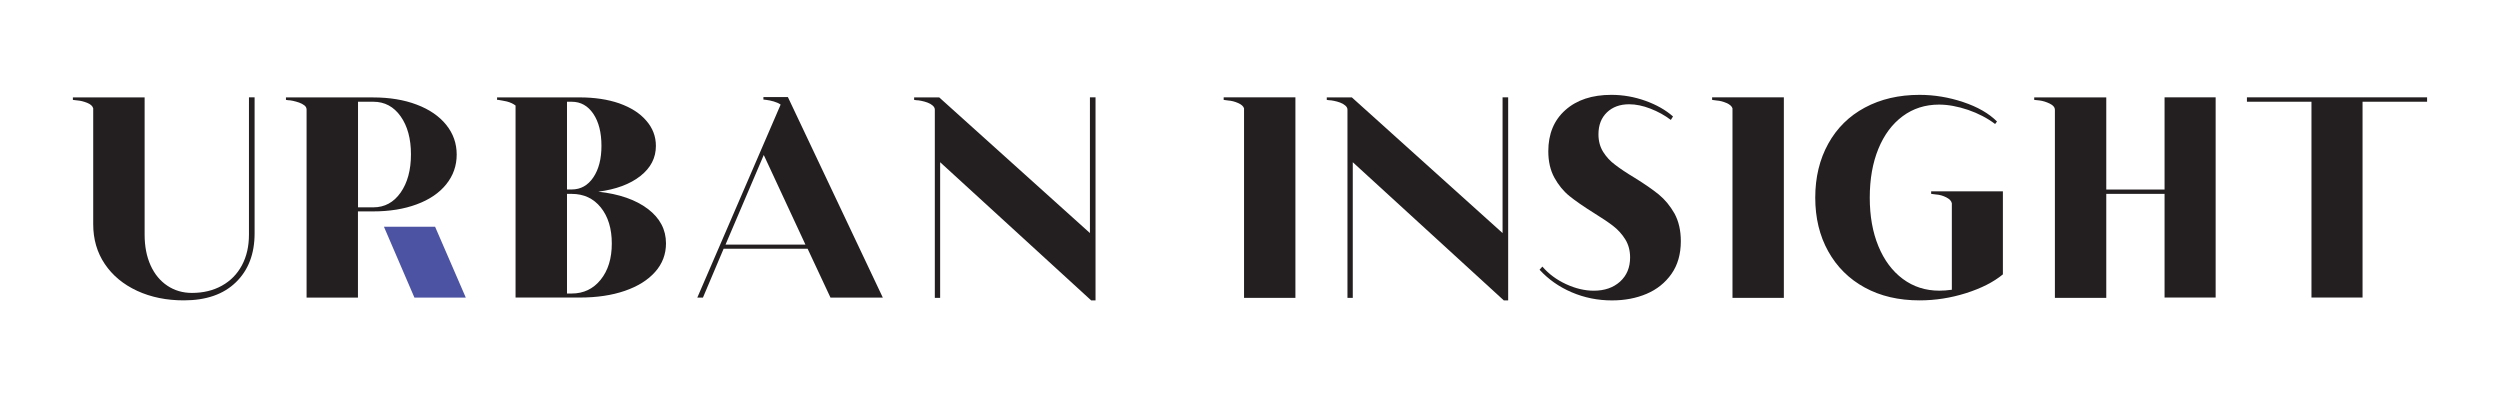
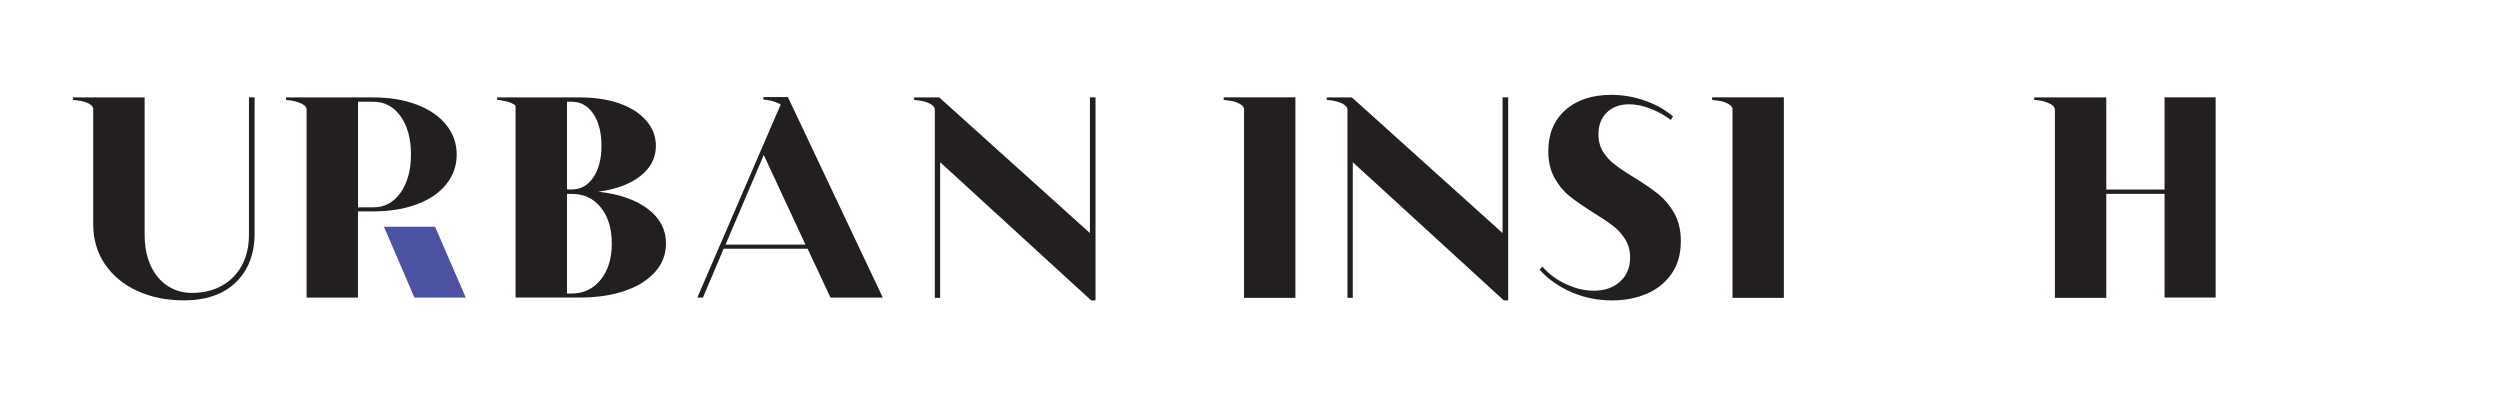
<svg xmlns="http://www.w3.org/2000/svg" version="1.1" id="Layer_1" x="0px" y="0px" viewBox="0 0 700.8 110.8" style="enable-background:new 0 0 700.8 110.8;" xml:space="preserve">
  <style type="text/css">
	.st0{fill:#231F20;}
	.st1{fill:#4D53A3;}
</style>
  <g>
    <path class="st0" d="M69.79,27.29h1.58v38.12c0,5.74-1.74,10.31-5.23,13.7c-3.48,3.4-8.36,5.09-14.62,5.09   c-4.86,0-9.22-0.89-13.09-2.68c-3.86-1.79-6.88-4.29-9.05-7.51c-2.17-3.22-3.25-6.94-3.25-11.15v-32.5   c-0.18-0.64-0.75-1.16-1.71-1.54c-0.97-0.38-1.86-0.6-2.68-0.66L20.43,28v-0.7h20.11v38.47c0,3.28,0.56,6.15,1.67,8.61   c1.11,2.46,2.68,4.36,4.7,5.71c2.02,1.35,4.32,2.02,6.89,2.02c3.16,0,5.96-0.67,8.39-2.02c2.43-1.35,4.3-3.25,5.62-5.71   c1.32-2.46,1.98-5.33,1.98-8.61V27.29z" />
    <path class="st0" d="M125.08,51.67c1.96-2.43,2.94-5.21,2.94-8.34c0-3.13-0.98-5.91-2.94-8.34c-1.96-2.43-4.71-4.32-8.26-5.66   c-3.54-1.35-7.63-2.02-12.25-2.02H80.16V28l0.61,0.09c0.35,0,0.8,0.06,1.36,0.18c0.56,0.12,1.13,0.28,1.71,0.48   c0.58,0.21,1.08,0.47,1.49,0.79c0.41,0.32,0.61,0.72,0.61,1.19v52.7h14.4V59.26h4.22c4.62,0,8.71-0.66,12.25-1.98   C120.37,55.97,123.12,54.1,125.08,51.67z M112.3,53.99c-1.93,2.75-4.48,4.13-7.64,4.13h-4.3v-29.6h4.3c3.16,0,5.71,1.36,7.64,4.08   c1.93,2.72,2.9,6.28,2.9,10.67S114.23,51.24,112.3,53.99z" />
    <polygon class="st1" points="121.96,63.55 107.62,63.55 116.17,83.42 130.57,83.42  " />
    <path class="st0" d="M181.6,58.56c3.4,2.58,5.09,5.8,5.09,9.66c0,3.05-1.01,5.71-3.03,7.99c-2.02,2.28-4.85,4.06-8.48,5.31   c-3.63,1.26-7.88,1.89-12.74,1.89h-17.92V29.58c-0.29-0.23-0.66-0.45-1.1-0.66c-0.44-0.2-0.89-0.36-1.36-0.48   c-0.47-0.12-0.91-0.2-1.32-0.26c-0.41-0.06-0.76-0.12-1.05-0.18h-0.35v-0.7h23.1c4.22,0,7.93,0.56,11.15,1.67   c3.28,1.17,5.8,2.78,7.55,4.83c1.81,2.05,2.72,4.42,2.72,7.11c0,3.34-1.45,6.15-4.35,8.43c-2.9,2.28-6.84,3.75-11.81,4.39   C173.58,54.38,178.2,55.99,181.6,58.56z M158.94,28.52v24.59h1.32c2.52,0,4.54-1.13,6.06-3.38c1.52-2.25,2.28-5.2,2.28-8.83   c0-3.75-0.76-6.75-2.28-9c-1.52-2.25-3.54-3.38-6.06-3.38H158.94z M168.38,78.41c2.08-2.58,3.12-5.96,3.12-10.14   c0-4.19-1.03-7.55-3.07-10.1c-2.05-2.55-4.77-3.82-8.17-3.82h-1.32v27.93h1.32C163.59,82.28,166.3,80.99,168.38,78.41z" />
    <path class="st0" d="M220.86,27.21l26.61,56.21H232.8l-6.41-13.7h-23.54l-5.8,13.7h-1.58l23.36-54.1   c-0.47-0.35-1.11-0.64-1.93-0.88c-0.82-0.23-1.52-0.38-2.11-0.44l-0.79-0.09v-0.7H220.86z M203.38,68.57h22.4l-11.68-25.12   L203.38,68.57z" />
    <path class="st0" d="M305.52,27.29h1.58v56.91h-1.23l-42.33-38.73V83.5h-1.49V30.72c0-0.41-0.21-0.79-0.61-1.14   c-0.41-0.35-0.89-0.63-1.45-0.83c-0.56-0.2-1.13-0.37-1.71-0.48c-0.59-0.12-1.05-0.18-1.4-0.18L256.25,28v-0.7h7.03l42.25,38.03   V27.29z" />
    <path class="st0" d="M343.02,27.29h20.11V83.5h-14.4V30.37c-0.18-0.58-0.73-1.08-1.67-1.49c-0.94-0.41-1.84-0.64-2.72-0.7   L343.02,28V27.29z" />
    <path class="st0" d="M421.19,27.29h1.58v56.91h-1.23l-42.33-38.73V83.5h-1.49V30.72c0-0.41-0.21-0.79-0.61-1.14   c-0.41-0.35-0.89-0.63-1.45-0.83c-0.56-0.2-1.13-0.37-1.71-0.48c-0.59-0.12-1.05-0.18-1.4-0.18L371.92,28v-0.7h7.03l42.25,38.03   V27.29z" />
    <path class="st0" d="M469.41,59.88c1.17,2.17,1.76,4.74,1.76,7.73c0,3.63-0.88,6.69-2.63,9.18c-1.76,2.49-4.08,4.35-6.98,5.58   c-2.9,1.23-6.13,1.84-9.7,1.84c-3.98,0-7.74-0.76-11.29-2.28c-3.54-1.52-6.54-3.63-9-6.32l0.79-0.88c1.76,2.05,3.97,3.69,6.63,4.92   c2.66,1.23,5.25,1.84,7.77,1.84c3.04,0,5.5-0.85,7.38-2.55c1.87-1.7,2.81-3.95,2.81-6.76c0-1.93-0.45-3.63-1.36-5.09   c-0.91-1.46-2.05-2.72-3.43-3.78c-1.38-1.05-3.21-2.28-5.49-3.69c-2.81-1.76-5.05-3.31-6.72-4.66c-1.67-1.35-3.07-3.06-4.22-5.14   c-1.14-2.08-1.71-4.55-1.71-7.42c0-4.86,1.59-8.71,4.79-11.55c3.19-2.84,7.48-4.26,12.87-4.26c3.28,0,6.47,0.56,9.57,1.67   c3.1,1.11,5.68,2.58,7.73,4.39l-0.61,0.97c-1.7-1.29-3.6-2.34-5.71-3.16c-2.11-0.82-4.1-1.23-5.97-1.23   c-2.58,0-4.66,0.76-6.24,2.28c-1.58,1.52-2.37,3.57-2.37,6.15c0,1.87,0.44,3.51,1.32,4.92c0.88,1.4,1.99,2.61,3.34,3.6   c1.35,1.05,3.19,2.28,5.53,3.69c2.75,1.7,4.99,3.25,6.72,4.65C466.7,55.93,468.18,57.71,469.41,59.88z" />
    <path class="st0" d="M479.94,27.29h20.11V83.5h-14.4V30.37c-0.18-0.58-0.73-1.08-1.67-1.49c-0.94-0.41-1.84-0.64-2.72-0.7   L479.94,28V27.29z" />
-     <path class="st0" d="M547.13,53.64h14.32v23.27c-2.63,2.17-6.09,3.92-10.36,5.27c-4.27,1.35-8.61,2.02-13,2.02   c-5.86,0-10.98-1.2-15.37-3.6c-4.39-2.4-7.8-5.78-10.23-10.14c-2.43-4.36-3.64-9.38-3.64-15.06c0-5.68,1.21-10.71,3.64-15.11   c2.43-4.39,5.85-7.77,10.28-10.14c4.42-2.37,9.53-3.56,15.33-3.56c4.1,0,8.17,0.67,12.21,2.02c4.04,1.35,7.2,3.16,9.49,5.45   l-0.53,0.7c-2.17-1.64-4.69-2.96-7.55-3.95c-2.93-0.99-5.65-1.49-8.17-1.49c-3.86,0-7.26,1.08-10.19,3.25   c-2.93,2.17-5.2,5.21-6.81,9.13c-1.61,3.92-2.42,8.49-2.42,13.7c0,5.15,0.8,9.69,2.42,13.61c1.61,3.92,3.89,6.98,6.85,9.18   c2.96,2.2,6.37,3.29,10.23,3.29c1.11,0,2.28-0.09,3.51-0.26V56.98c-0.12-0.64-0.65-1.2-1.58-1.67c-0.94-0.47-1.87-0.73-2.81-0.79   l-1.41-0.18v-0.7H547.13z" />
    <path class="st0" d="M606.77,27.29h14.32v56.12h-14.32V54.35h-16.34V83.5h-14.4v-52.7c0-0.7-0.48-1.29-1.45-1.76   c-0.97-0.47-1.92-0.76-2.85-0.88L570.23,28v-0.7h5.8h14.4v25.82h16.34V27.29z" />
-     <path class="st0" d="M629.86,27.29h50.5v1.23h-18.09v54.89h-14.32V28.52h-18.09V27.29z" />
  </g>
</svg>